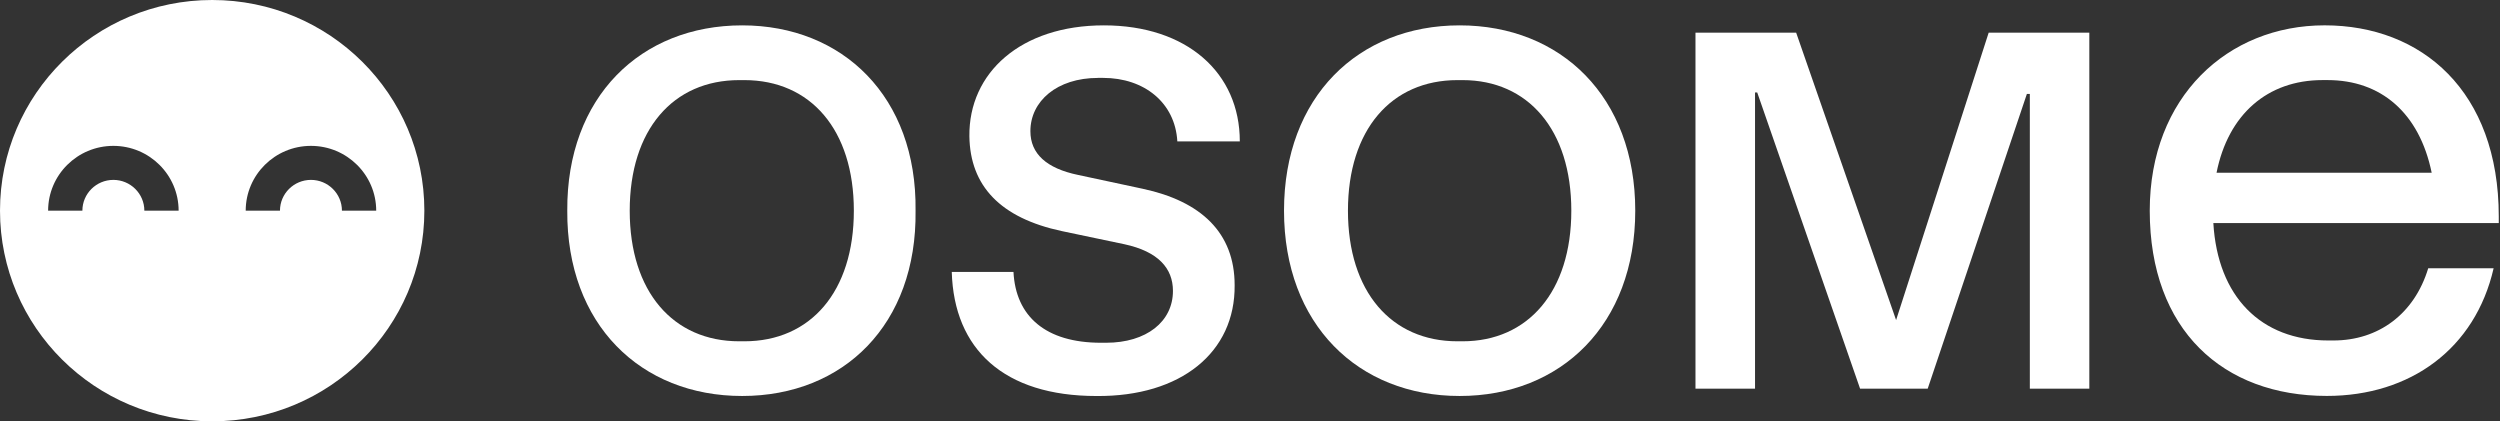
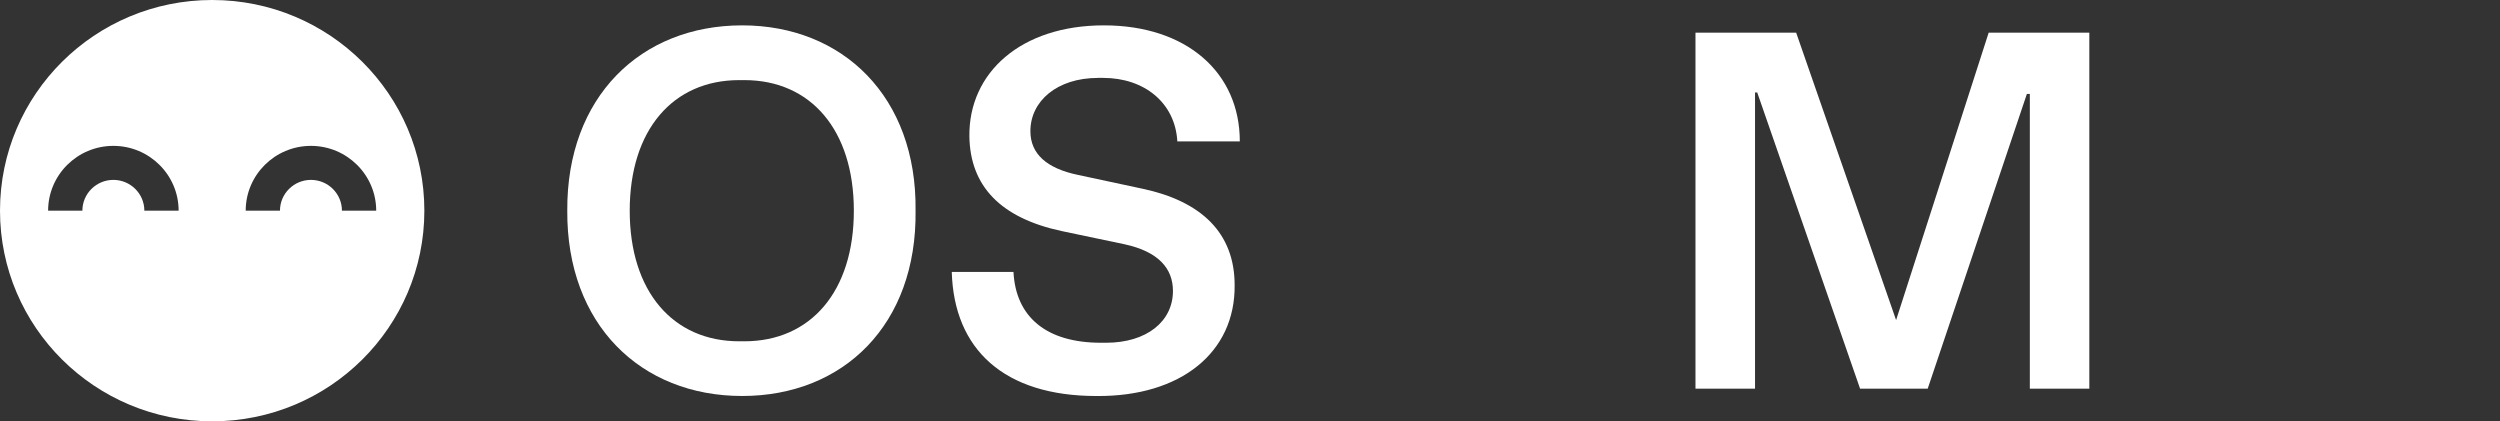
<svg xmlns="http://www.w3.org/2000/svg" width="89" height="15" viewBox="0 0 89 15" fill="none">
  <rect x="0" y="0" width="89" height="15" fill="#333333" stroke="none" />
  <g clip-path="url(#clip0_3063_8047)">
    <path d="M67.501 11.395L63.943 1.163H60.359V13.837H62.479V3.292H62.557L66.219 13.837H68.626L72.157 3.344H72.262V13.837H74.38V1.163H70.797L67.501 11.395Z" fill="white" />
    <path d="M39.088 2.773H39.271C40.736 2.773 41.835 3.656 41.913 5.033H44.137C44.137 2.592 42.253 0.903 39.297 0.903C36.341 0.903 34.484 2.591 34.51 4.851C34.536 6.617 35.609 7.76 37.806 8.228L40.03 8.695C41.233 8.955 41.757 9.552 41.757 10.357C41.757 11.448 40.815 12.202 39.376 12.202H39.193C37.231 12.202 36.159 11.267 36.08 9.682H33.883C33.961 12.435 35.74 14.098 39.036 14.098C42.044 14.123 43.979 12.54 43.953 10.15C43.953 8.28 42.75 7.163 40.684 6.721L38.382 6.228C37.257 5.995 36.682 5.475 36.682 4.67C36.682 3.605 37.624 2.774 39.089 2.774L39.088 2.773Z" fill="white" />
    <path d="M26.421 0.903C22.811 0.903 20.169 3.449 20.195 7.5C20.17 11.552 22.811 14.097 26.421 14.097C30.03 14.097 32.646 11.552 32.594 7.5C32.646 3.449 30.004 0.903 26.421 0.903ZM26.499 12.15H26.316C23.962 12.15 22.418 10.384 22.418 7.501C22.418 4.618 23.962 2.852 26.316 2.852H26.499C28.854 2.852 30.397 4.618 30.397 7.501C30.397 10.384 28.854 12.15 26.499 12.15Z" fill="white" />
-     <path d="M51.963 0.903C48.354 0.903 45.711 3.449 45.711 7.5C45.711 11.552 48.353 14.097 51.963 14.097C55.573 14.097 58.215 11.552 58.215 7.5C58.215 3.449 55.573 0.903 51.963 0.903ZM52.068 12.15H51.885C49.53 12.15 47.987 10.384 47.987 7.501C47.987 4.618 49.53 2.852 51.885 2.852H52.068C54.396 2.852 55.939 4.618 55.939 7.501C55.939 10.384 54.396 12.15 52.068 12.15Z" fill="white" />
-     <path d="M88.956 7.707C88.956 3.24 86.21 0.902 82.757 0.902C79.304 0.902 76.531 3.447 76.531 7.499C76.531 11.759 79.147 14.095 82.835 14.095C85.817 14.095 88.119 12.407 88.773 9.55H86.445C85.948 11.186 84.666 12.121 83.071 12.121H82.887C80.483 12.121 78.948 10.557 78.795 7.94H88.956V7.706V7.707ZM82.678 2.851H82.862C84.758 2.851 86.127 4.012 86.568 6.149H78.909C79.322 4.075 80.72 2.851 82.679 2.851H82.678Z" fill="white" />
    <path d="M7.553 -0C3.382 -0 0 3.358 0 7.5C0 11.641 3.382 14.999 7.553 14.999C11.725 14.999 15.107 11.641 15.107 7.5C15.107 3.358 11.725 -0 7.553 -0ZM5.139 7.5C5.139 6.896 4.644 6.404 4.036 6.404C3.428 6.404 2.933 6.895 2.933 7.5H1.713C1.713 6.228 2.755 5.193 4.036 5.193C5.317 5.193 6.359 6.228 6.359 7.5H5.138H5.139ZM12.173 7.5C12.173 6.896 11.678 6.404 11.07 6.404C10.462 6.404 9.967 6.895 9.967 7.5H8.747C8.747 6.228 9.789 5.193 11.069 5.193C12.35 5.193 13.393 6.228 13.393 7.5H12.172H12.173Z" fill="white" />
  </g>
  <defs>
    <clipPath id="clip0_3063_8047">
      <rect width="89" height="15" fill="white" />
    </clipPath>
  </defs>
</svg>